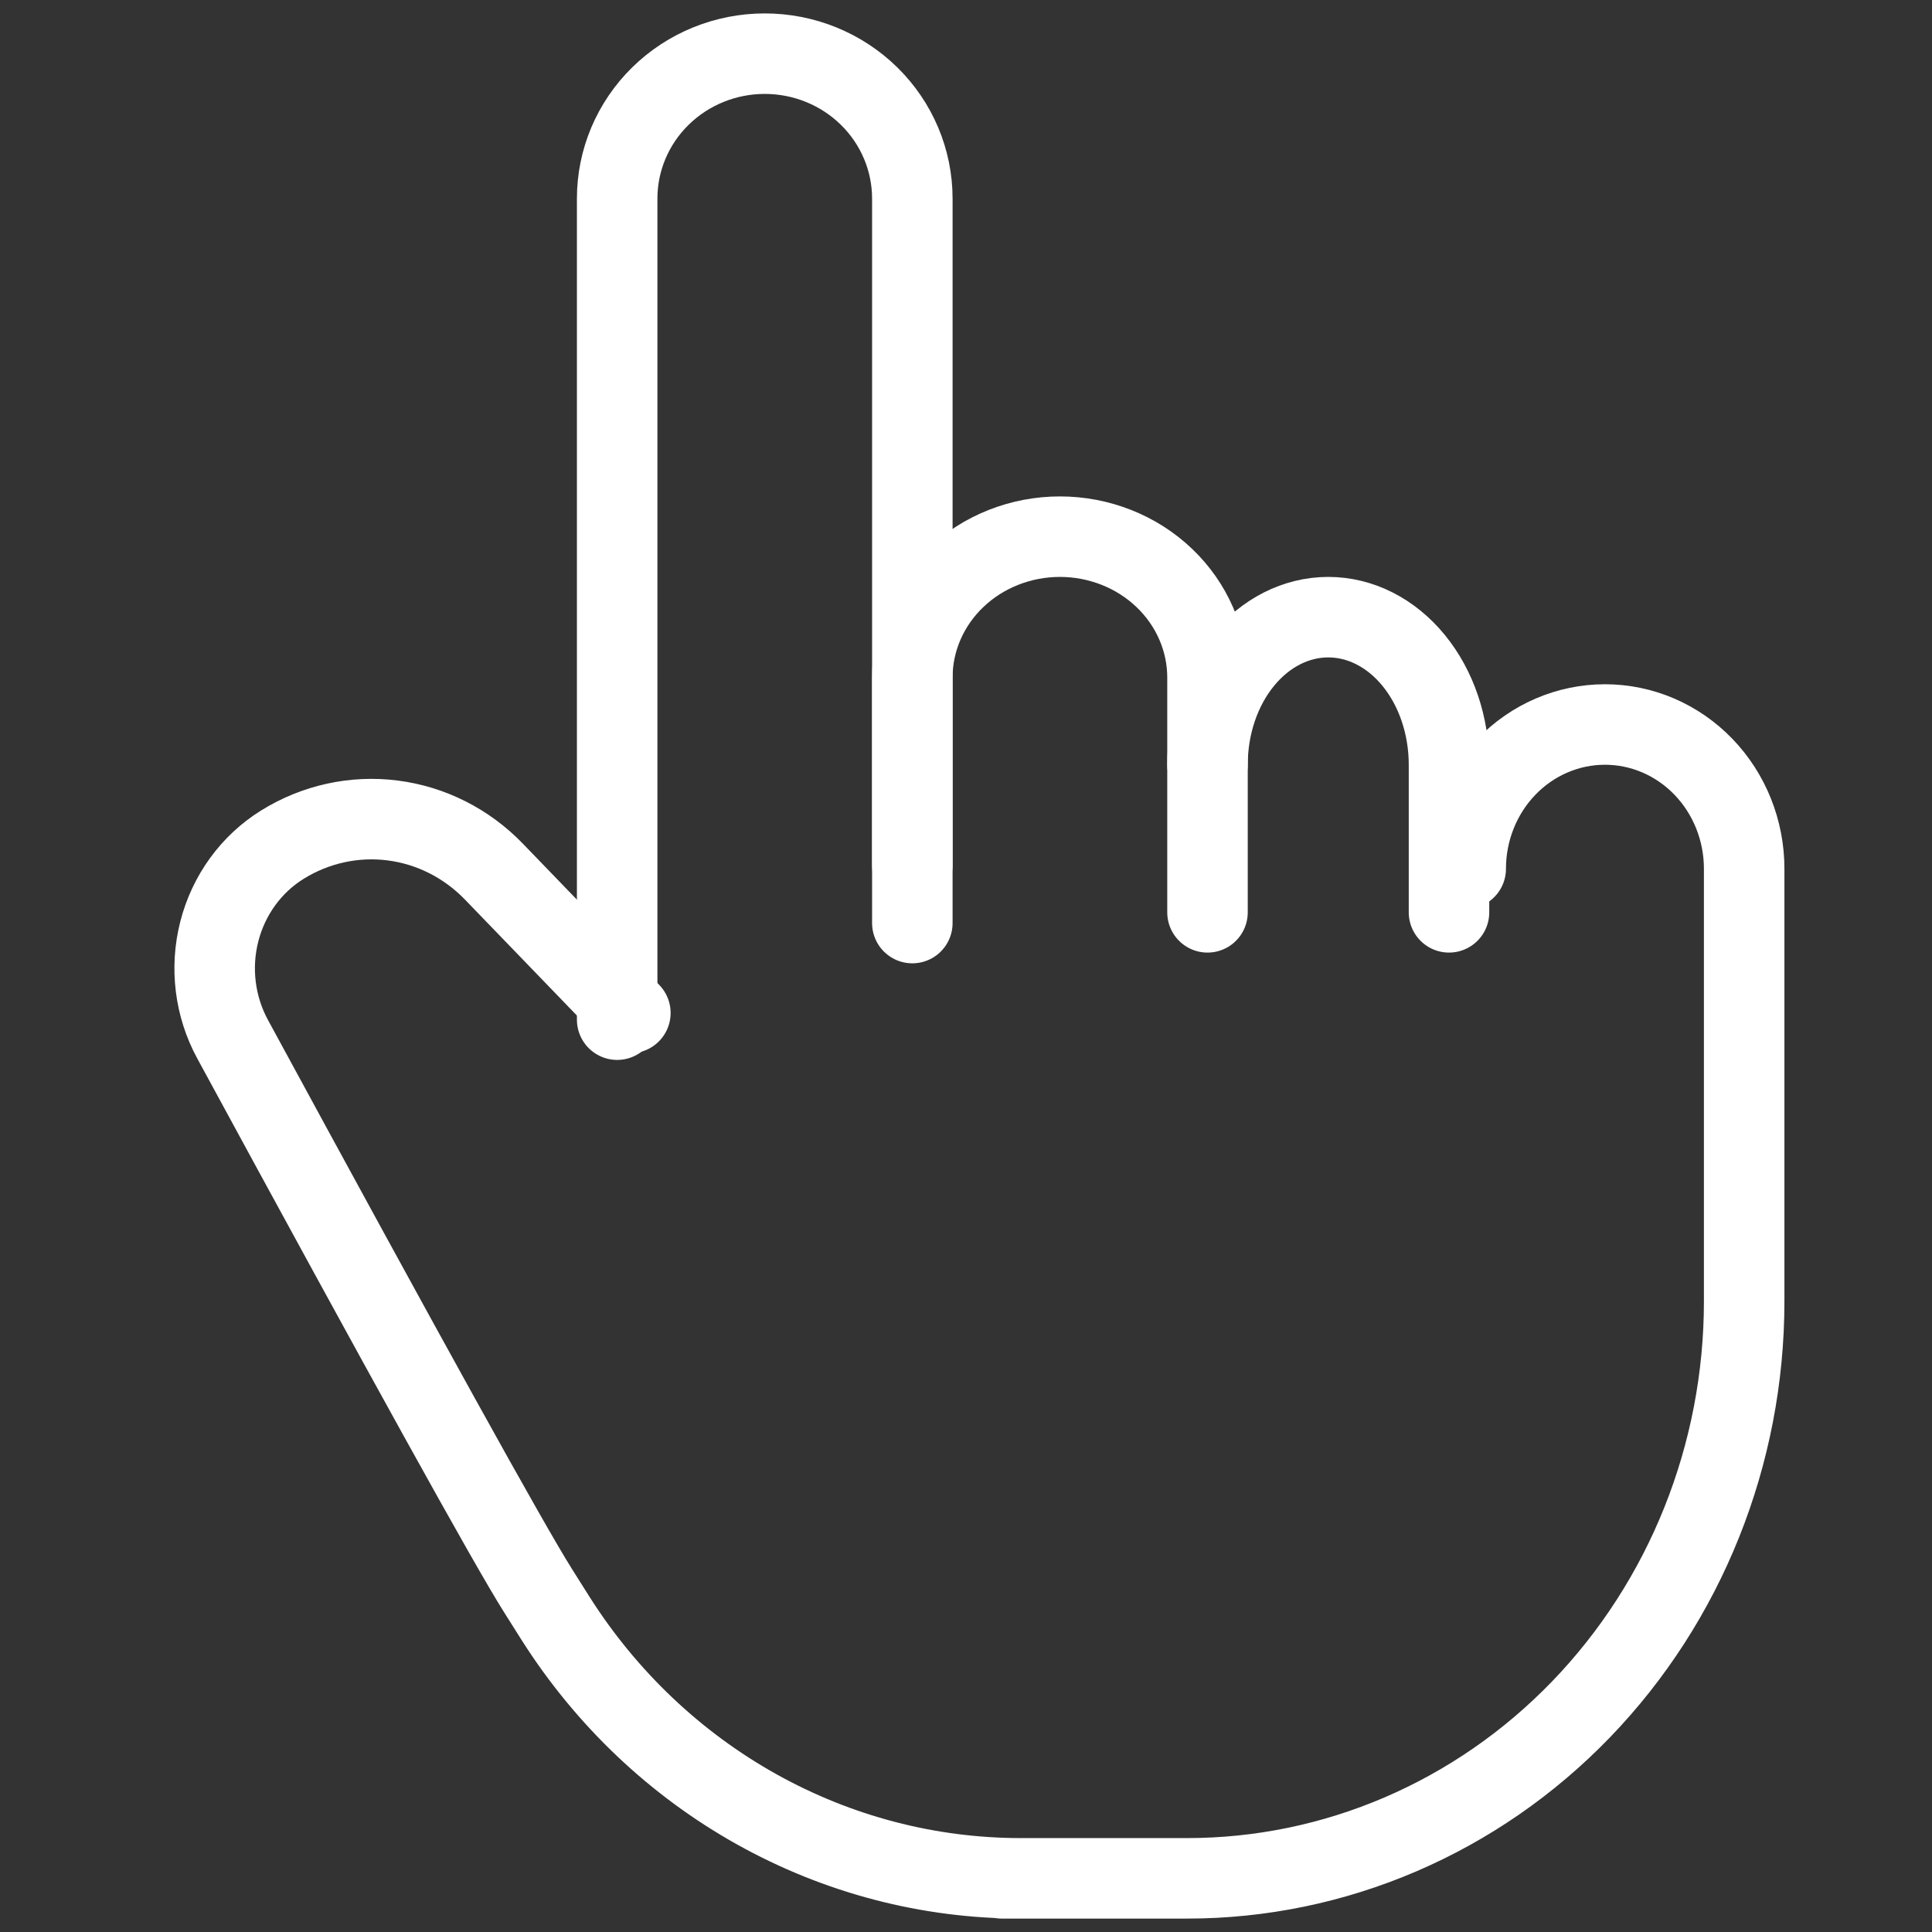
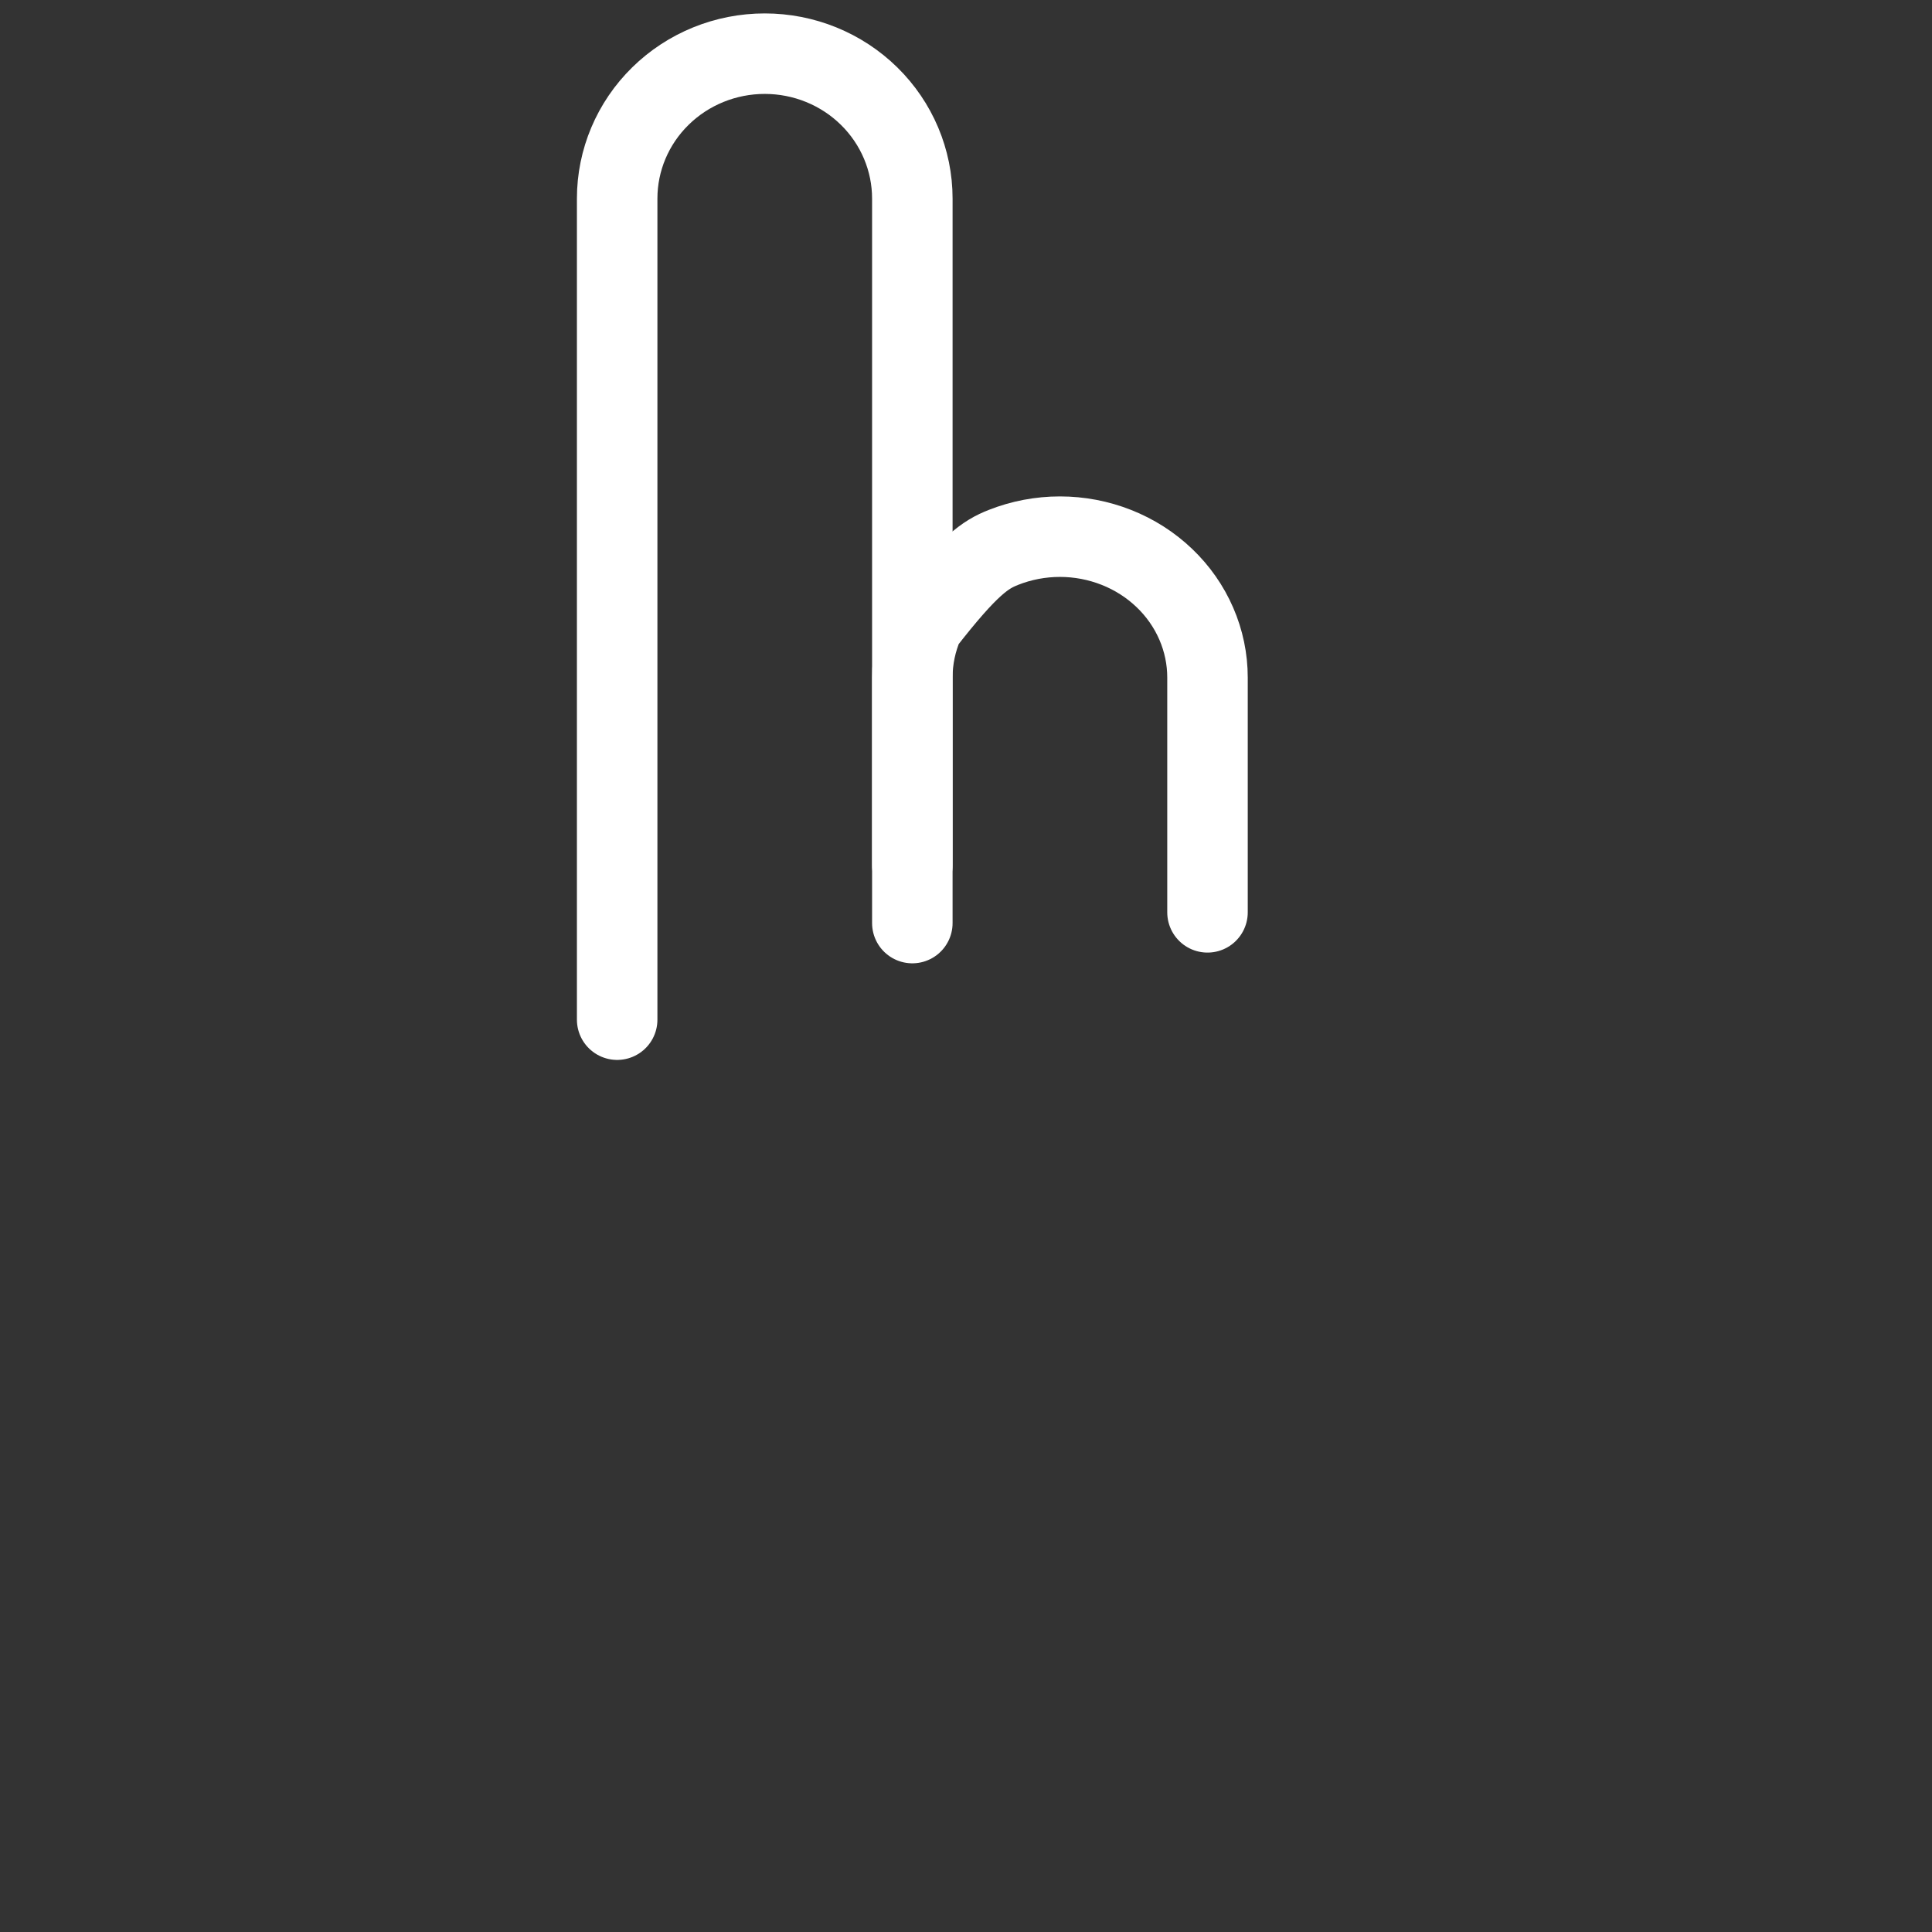
<svg xmlns="http://www.w3.org/2000/svg" width="72" height="72" viewBox="0 0 72 72" fill="none">
  <rect x="0" y="0" width="72" height="72" fill="#333333" stroke="none" />
  <path d="M23 38V7.4C23 5.968 23.579 4.594 24.611 3.582C25.642 2.569 27.041 2 28.5 2C29.959 2 31.358 2.569 32.389 3.582C33.42 4.594 34 5.968 34 7.4V34.4" stroke="white" stroke-width="3" stroke-linecap="round" stroke-linejoin="round" />
-   <path d="M34 32.25V25.25C34 24.561 34.142 23.878 34.419 23.241C34.695 22.604 35.1 22.025 35.611 21.538C36.122 21.05 36.728 20.663 37.395 20.4C38.062 20.136 38.778 20 39.5 20C40.222 20 40.938 20.136 41.605 20.4C42.272 20.663 42.878 21.05 43.389 21.538C43.9 22.025 44.305 22.604 44.581 23.241C44.858 23.878 45 24.561 45 25.25V34" stroke="white" stroke-width="3" stroke-linecap="round" stroke-linejoin="round" />
-   <path d="M45 28.5C45 27.041 45.474 25.642 46.318 24.611C47.162 23.579 48.306 23 49.5 23C50.694 23 51.838 23.579 52.682 24.611C53.526 25.642 54 27.041 54 28.5V34" stroke="white" stroke-width="3" stroke-linecap="round" stroke-linejoin="round" />
-   <path d="M54.623 32.375C54.623 30.95 55.17 29.582 56.143 28.574C57.116 27.566 58.435 27 59.812 27C61.188 27 62.507 27.566 63.48 28.574C64.453 29.582 65 30.95 65 32.375V48.5C65 54.202 62.813 59.671 58.921 63.703C55.029 67.735 49.75 70 44.246 70H37.328H38.047C34.61 70.001 31.227 69.117 28.201 67.428C25.175 65.74 22.601 63.299 20.711 60.325C20.484 59.967 20.258 59.609 20.033 59.25C18.954 57.534 15.166 50.693 8.667 38.725C8.004 37.505 7.827 36.065 8.173 34.712C8.519 33.359 9.362 32.199 10.521 31.479C11.755 30.712 13.202 30.394 14.63 30.576C16.059 30.757 17.389 31.429 18.407 32.483L23.492 37.75" stroke="white" stroke-width="3" stroke-linecap="round" stroke-linejoin="round" />
+   <path d="M34 32.25V25.25C34 24.561 34.142 23.878 34.419 23.241C36.122 21.05 36.728 20.663 37.395 20.4C38.062 20.136 38.778 20 39.5 20C40.222 20 40.938 20.136 41.605 20.4C42.272 20.663 42.878 21.05 43.389 21.538C43.9 22.025 44.305 22.604 44.581 23.241C44.858 23.878 45 24.561 45 25.25V34" stroke="white" stroke-width="3" stroke-linecap="round" stroke-linejoin="round" />
</svg>